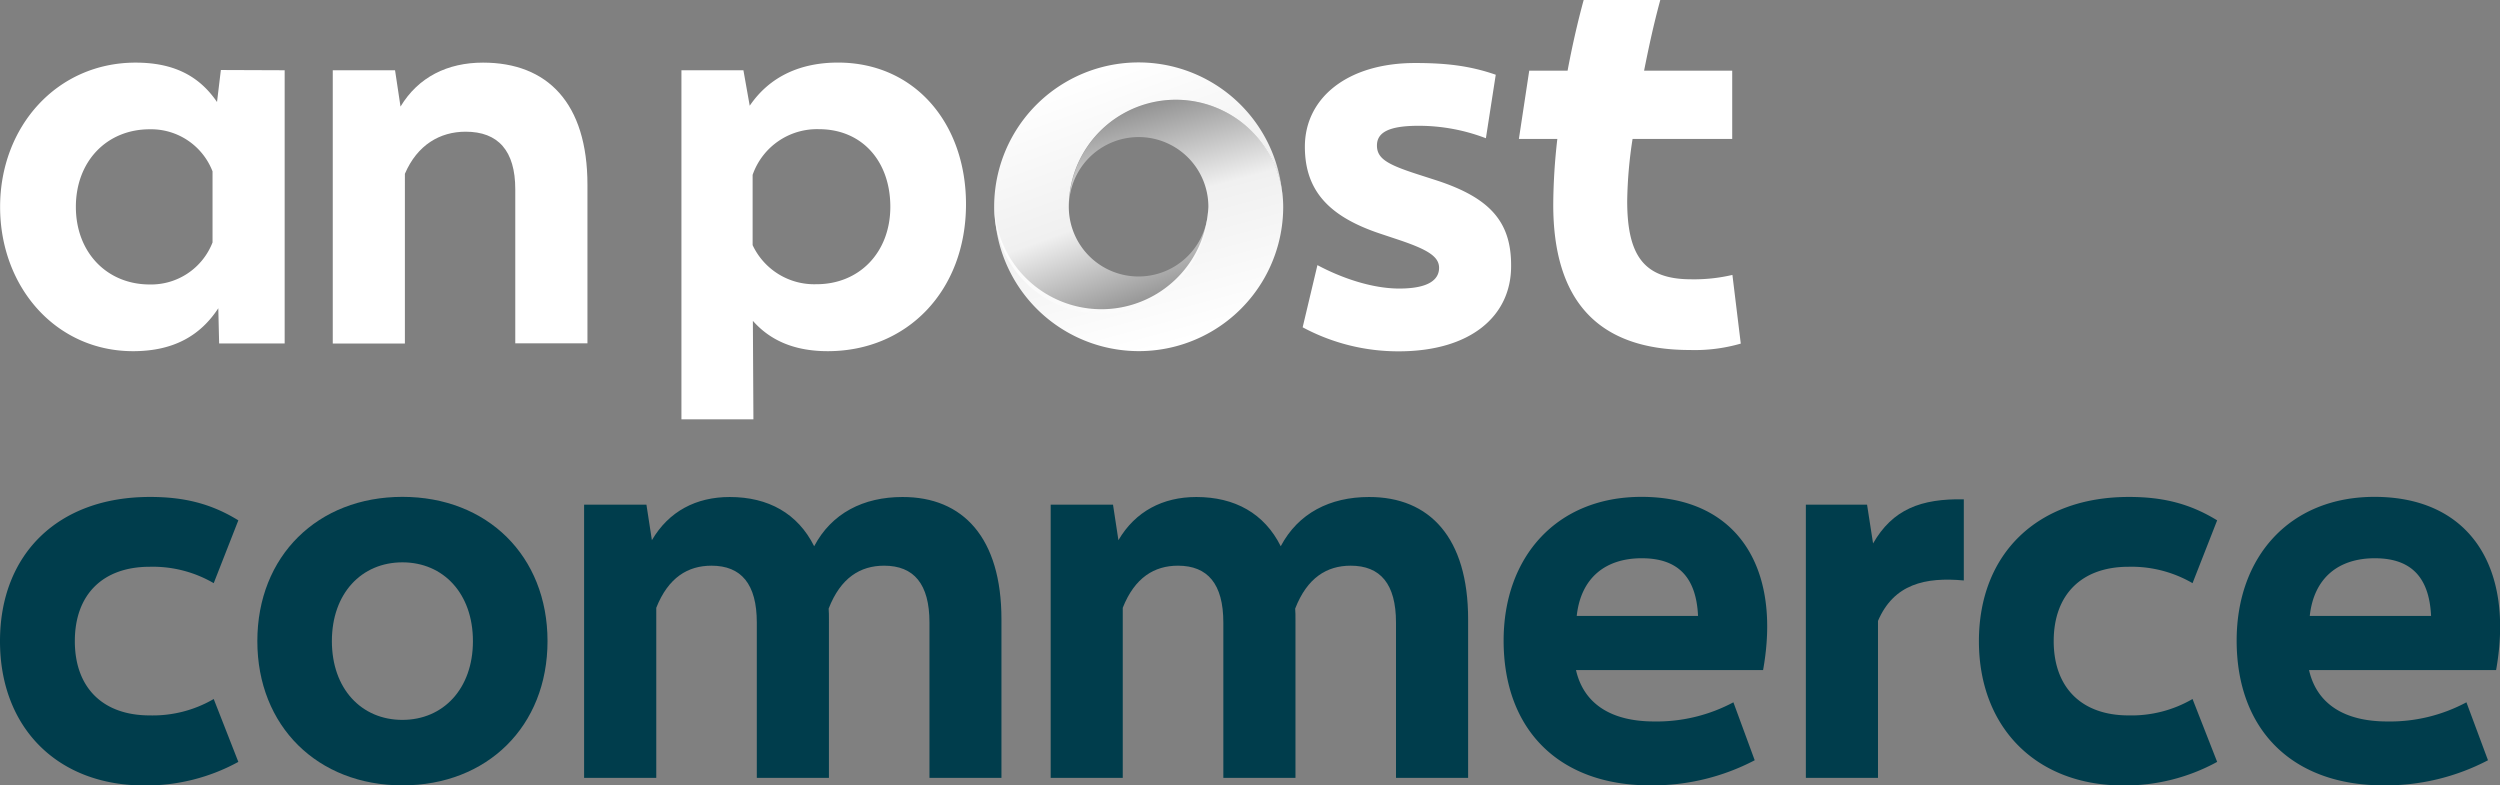
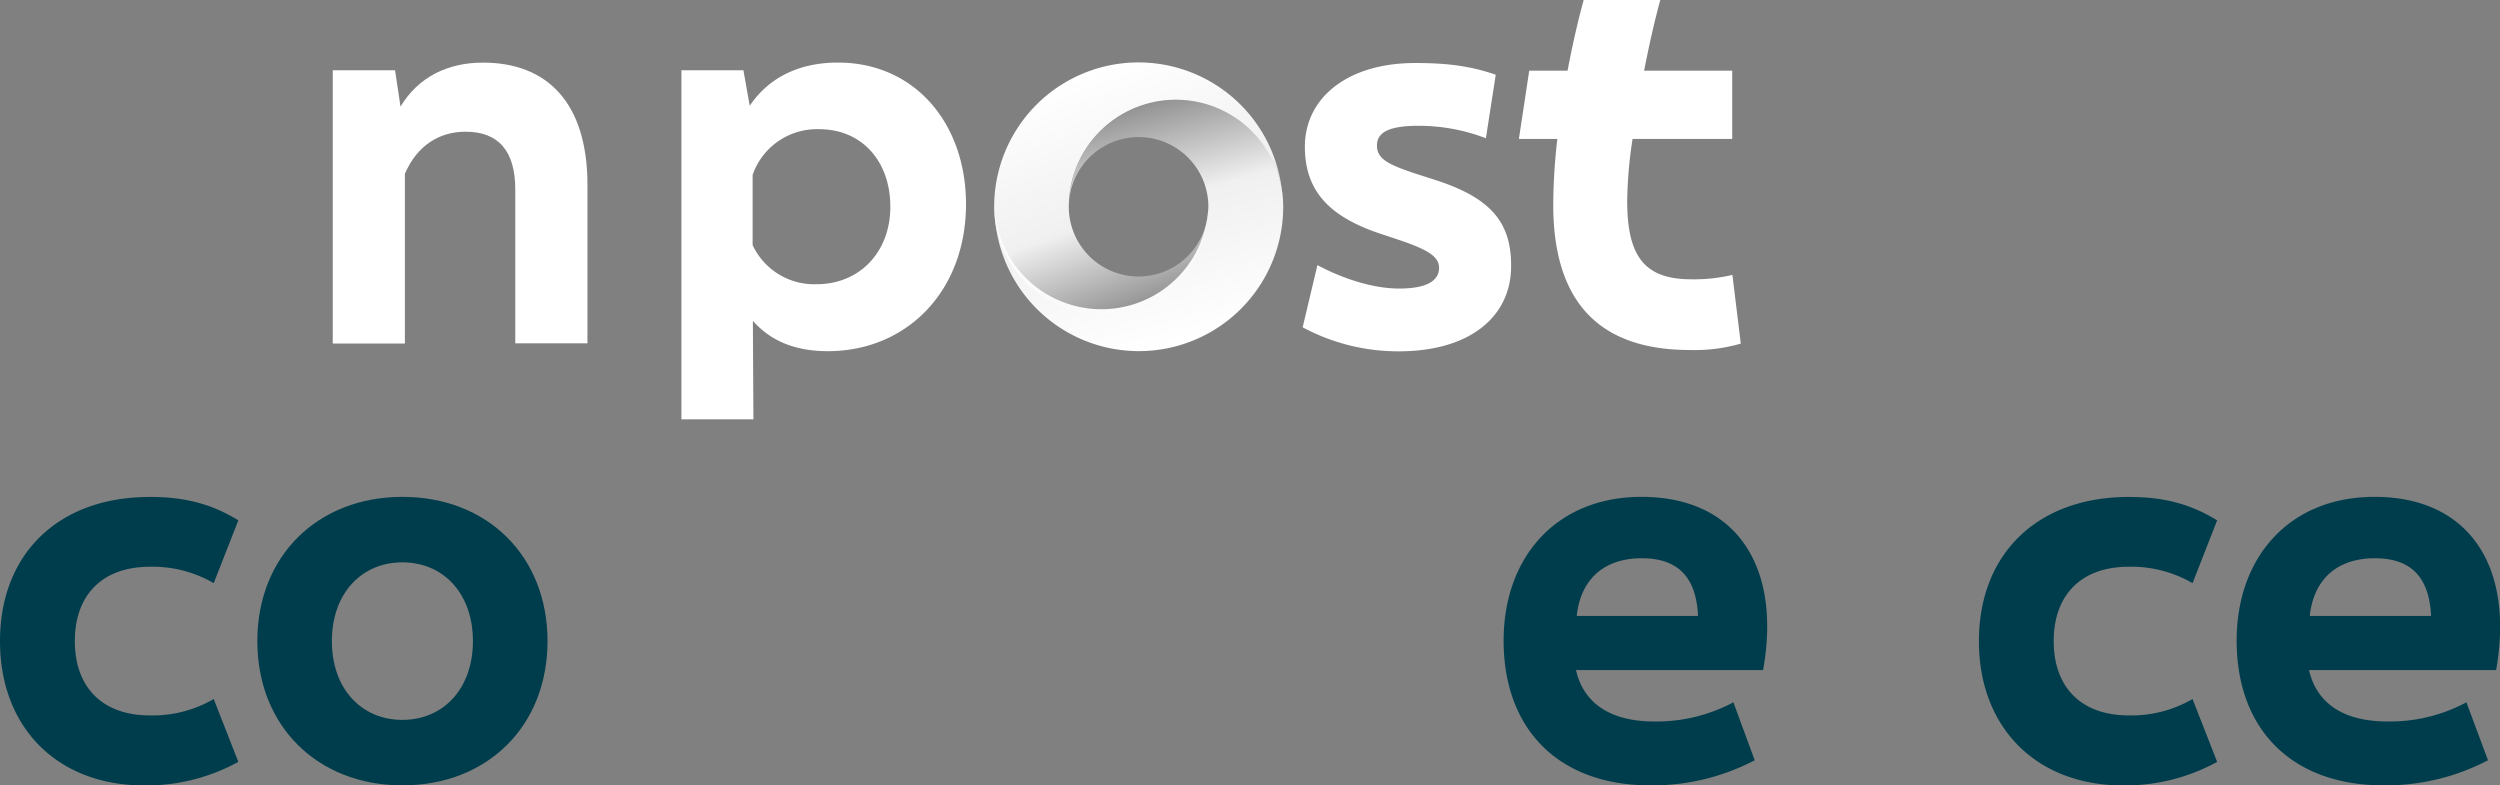
<svg xmlns="http://www.w3.org/2000/svg" xmlns:xlink="http://www.w3.org/1999/xlink" id="Art" viewBox="0 0 507.79 159.52">
  <rect x="0" y="0" width="507.79" height="159.52" fill="#808080" stroke="none" />
  <defs>
    <style>.cls-1{fill:#fff;}.cls-2{fill:url(#linear-gradient);}.cls-3{fill:url(#linear-gradient-2);}.cls-4{fill:#003d4c;}</style>
    <linearGradient id="linear-gradient" x1="-89.63" y1="-411.1" x2="-106.22" y2="-456.68" gradientTransform="translate(131.8 -396.74) rotate(180)" gradientUnits="userSpaceOnUse">
      <stop offset="0" stop-color="#fff" />
      <stop offset="0.6" stop-color="#fff" stop-opacity="0.88" />
      <stop offset="1" stop-color="#fff" stop-opacity="0.15" />
    </linearGradient>
    <linearGradient id="linear-gradient-2" x1="-106.95" y1="-467.14" x2="-94.23" y2="-419.69" xlink:href="#linear-gradient" />
  </defs>
  <title>Artboard 1</title>
  <path class="cls-1" d="M119.32,37.54V69.73H104.66V38.45c0-7.83-3.47-11.7-10.08-11.7-5.23,0-9.83,2.69-12.34,8.55V69.77H67.59V14.27H80.24l1.11,7.38c3.61-6,9.55-8.93,16.76-8.93C111.15,12.72,119.32,20.87,119.32,37.54Z" />
  <path class="cls-1" d="M196.21,41.47c0,17.65-12,29.86-28.08,29.86-6.49,0-11.54-2-15.21-6.16l.11,20H138.41V14.27H151l1.28,7.21c4.11-6.05,10.44-8.77,17.93-8.77C185.89,12.72,196.21,25.15,196.21,41.47ZM180.84,42c0-9.27-5.77-15.76-14.49-15.76a13.84,13.84,0,0,0-13.48,9.28l0,14.27a13.81,13.81,0,0,0,12.88,7.94C174.51,57.78,180.84,51.29,180.84,42Z" />
  <path class="cls-1" d="M291.79,36.64,288,35.42c-6.21-2-8.32-3.21-8.32-5.87s2.44-4,8.43-4a38.19,38.19,0,0,1,13.7,2.53l2-12.9c-5.32-1.85-10.16-2.38-16.39-2.38-13.74,0-22.38,7.1-22.38,17,0,9.09,5.09,14.3,15.51,17.73l3.33,1.11c6,2,8.42,3.43,8.42,5.76s-2,4.21-8.09,4.21c-5.76,0-12.08-2.32-16.62-4.76l-3,12.63a41,41,0,0,0,19.51,4.88c14.52,0,22.83-7.09,22.83-17.29C307,45.06,302.65,40.19,291.79,36.64Z" />
-   <path class="cls-1" d="M57.82,14.27v55.5H44.51l-.17-7.16c-3.61,5.5-9,8.72-17.32,8.72-15.65,0-27-13-27-29.31s11.54-29.3,27.52-29.3c7.55,0,12.82,2.55,16.54,8l.78-6.5Zm-14.65,35V34.81a13.38,13.38,0,0,0-12.76-8.55c-8.71,0-15,6.49-15,15.76s6.33,15.76,15,15.76a13.39,13.39,0,0,0,12.76-8.54Z" />
  <path class="cls-2" d="M223.7,63.76A21.75,21.75,0,0,0,245.41,42a14.16,14.16,0,1,1-28.32,0,21.74,21.74,0,1,1,43.48,0,29.32,29.32,0,1,0-58.64,0v0a21.74,21.74,0,0,0,21.74,21.74Z" />
  <path class="cls-3" d="M238.86,20.28A21.74,21.74,0,0,0,217.12,42a14.16,14.16,0,1,1,28.32,0A21.74,21.74,0,0,1,202,42a29.32,29.32,0,0,0,58.64,0v0A21.76,21.76,0,0,0,238.86,20.28Z" />
  <path class="cls-1" d="M351.88,55.84a34.13,34.13,0,0,1-8.37.89c-9.67,0-13-4.88-13-15.95a89.59,89.59,0,0,1,1.09-12.56h20.24V14.36h-17.9c1-5,1.89-9.17,3.29-14.36H321.67c-1.21,4.42-2.33,9.33-3.27,14.36h-7.79l-2.1,13.86h7.81a121.6,121.6,0,0,0-.83,13.36c0,18.94,8.57,29.51,27.72,29.51a33.67,33.67,0,0,0,10.37-1.3Z" />
  <path class="cls-4" d="M48.41,105.69l-5,12.76a24.59,24.59,0,0,0-13-3.33c-9.55,0-15.21,5.66-15.21,15.1s5.66,15.09,15.21,15.09a24.59,24.59,0,0,0,13-3.33l5,12.77a38.93,38.93,0,0,1-19.11,4.79c-17.65,0-29.3-11.76-29.3-29.3,0-17.76,11.87-29.3,30.41-29.3C37.51,100.92,43,102.36,48.41,105.69Z" />
  <path class="cls-4" d="M111.21,130.22c0,17.31-12.26,29.3-29.47,29.3s-29.47-12-29.47-29.3,12.27-29.3,29.47-29.3S111.21,112.9,111.21,130.22Zm-15.15,0c0-9.66-6-16-14.32-16s-14.33,6.32-14.33,16,6,16,14.32,16S96.06,139.87,96.06,130.22Z" />
-   <path class="cls-4" d="M203.41,125.78V158H188.79V126.45c0-7.83-3.16-11.55-9.21-11.55-4.83,0-8.83,2.44-11.27,8.72.06.66.06,1.44.06,2.16V158H153.72V126.45c0-7.83-3.17-11.55-9.21-11.55-4.78,0-8.77,2.39-11.21,8.55V158H118.64v-55.5H131.3l1.11,7.22c3.44-5.88,9-8.77,15.81-8.77,7.83,0,13.82,3.33,17.15,10,3.55-6.72,10-10,17.93-10C195.62,100.92,203.41,109.24,203.41,125.78Z" />
-   <path class="cls-4" d="M298.2,125.78V158H283.55V126.45c0-7.83-3.16-11.55-9.21-11.55-4.83,0-8.83,2.44-11.27,8.72.06.66.06,1.44.06,2.16V158H248.48V126.45c0-7.83-3.17-11.55-9.22-11.55-4.77,0-8.77,2.39-11.21,8.55V158H213.41v-55.5h12.66l1.1,7.22c3.44-5.88,9.05-8.77,15.82-8.77,7.83,0,13.82,3.33,17.15,10,3.55-6.72,10-10,17.92-10C290.41,100.92,298.2,109.24,298.2,125.78Z" />
  <path class="cls-4" d="M358.11,136.1h-38c1.55,6.83,7.1,10.44,15.87,10.44a33.09,33.09,0,0,0,16.1-3.89l4.33,11.77a44.76,44.76,0,0,1-21.25,5.1c-18.34,0-29.75-11.15-29.75-29.41,0-17,10.77-29.19,28-29.19C352.78,100.92,361.88,115.18,358.11,136.1Zm-37.85-11H344.9c-.39-8.43-4.61-11.71-11.44-11.71-7.38,0-12.37,4-13.2,11.72Z" />
-   <path class="cls-4" d="M398.88,101.42V117.9c-7.83-.72-14.21.72-17.43,8.21V158H366.8v-55.5h12.43l1.22,7.88C384.41,103.47,390.16,101.25,398.88,101.42Z" />
  <path class="cls-4" d="M450.34,105.69l-5,12.76a24.68,24.68,0,0,0-13-3.33c-9.54,0-15.2,5.66-15.2,15.1s5.66,15.09,15.2,15.09a24.68,24.68,0,0,0,13-3.33l5,12.77a39,39,0,0,1-19.09,4.79c-17.65,0-29.3-11.76-29.3-29.3,0-17.76,11.88-29.3,30.41-29.3C439.46,100.92,444.9,102.36,450.34,105.69Z" />
  <path class="cls-4" d="M507,136.1H469c1.56,6.83,7.11,10.44,15.87,10.44a32.87,32.87,0,0,0,16.1-3.89l4.38,11.77a44.76,44.76,0,0,1-21.25,5.1c-18.37,0-29.8-11.15-29.8-29.41,0-17,10.76-29.19,28-29.19C501.62,100.92,510.72,115.18,507,136.1Zm-37.85-11h24.64c-.39-8.43-4.61-11.71-11.43-11.71-7.38,0-12.38,4-13.21,11.72Z" />
</svg>